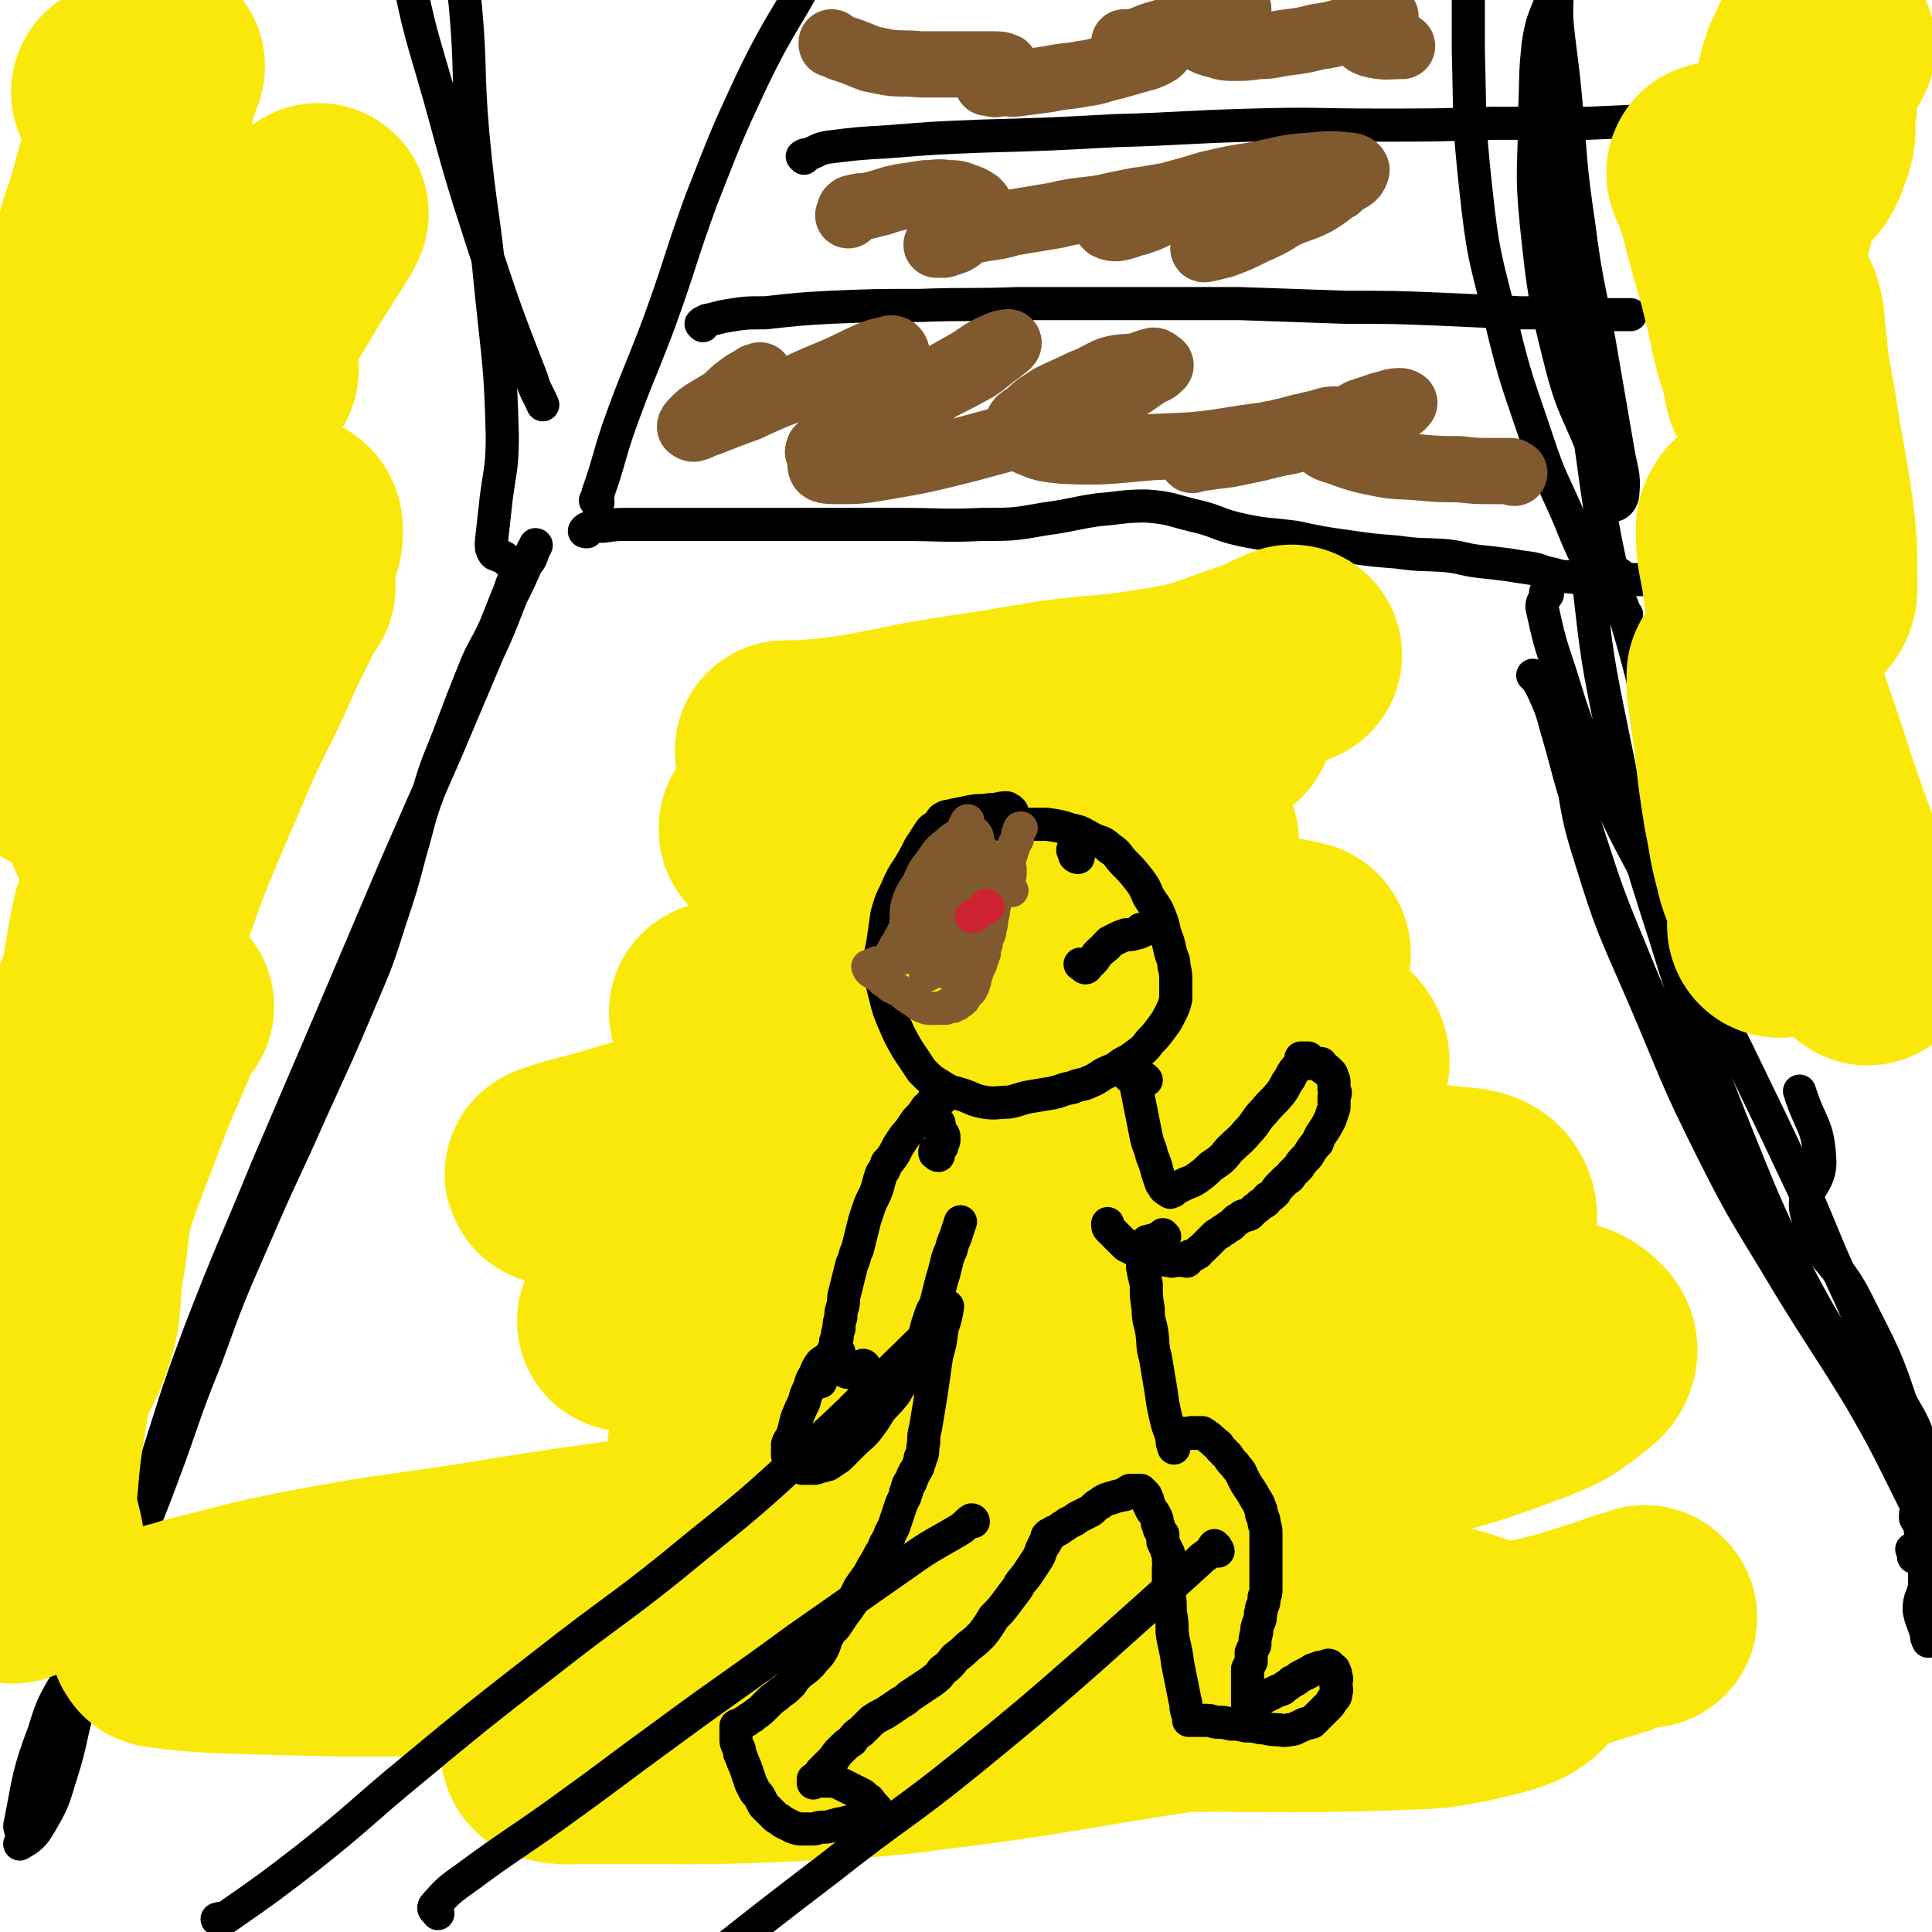
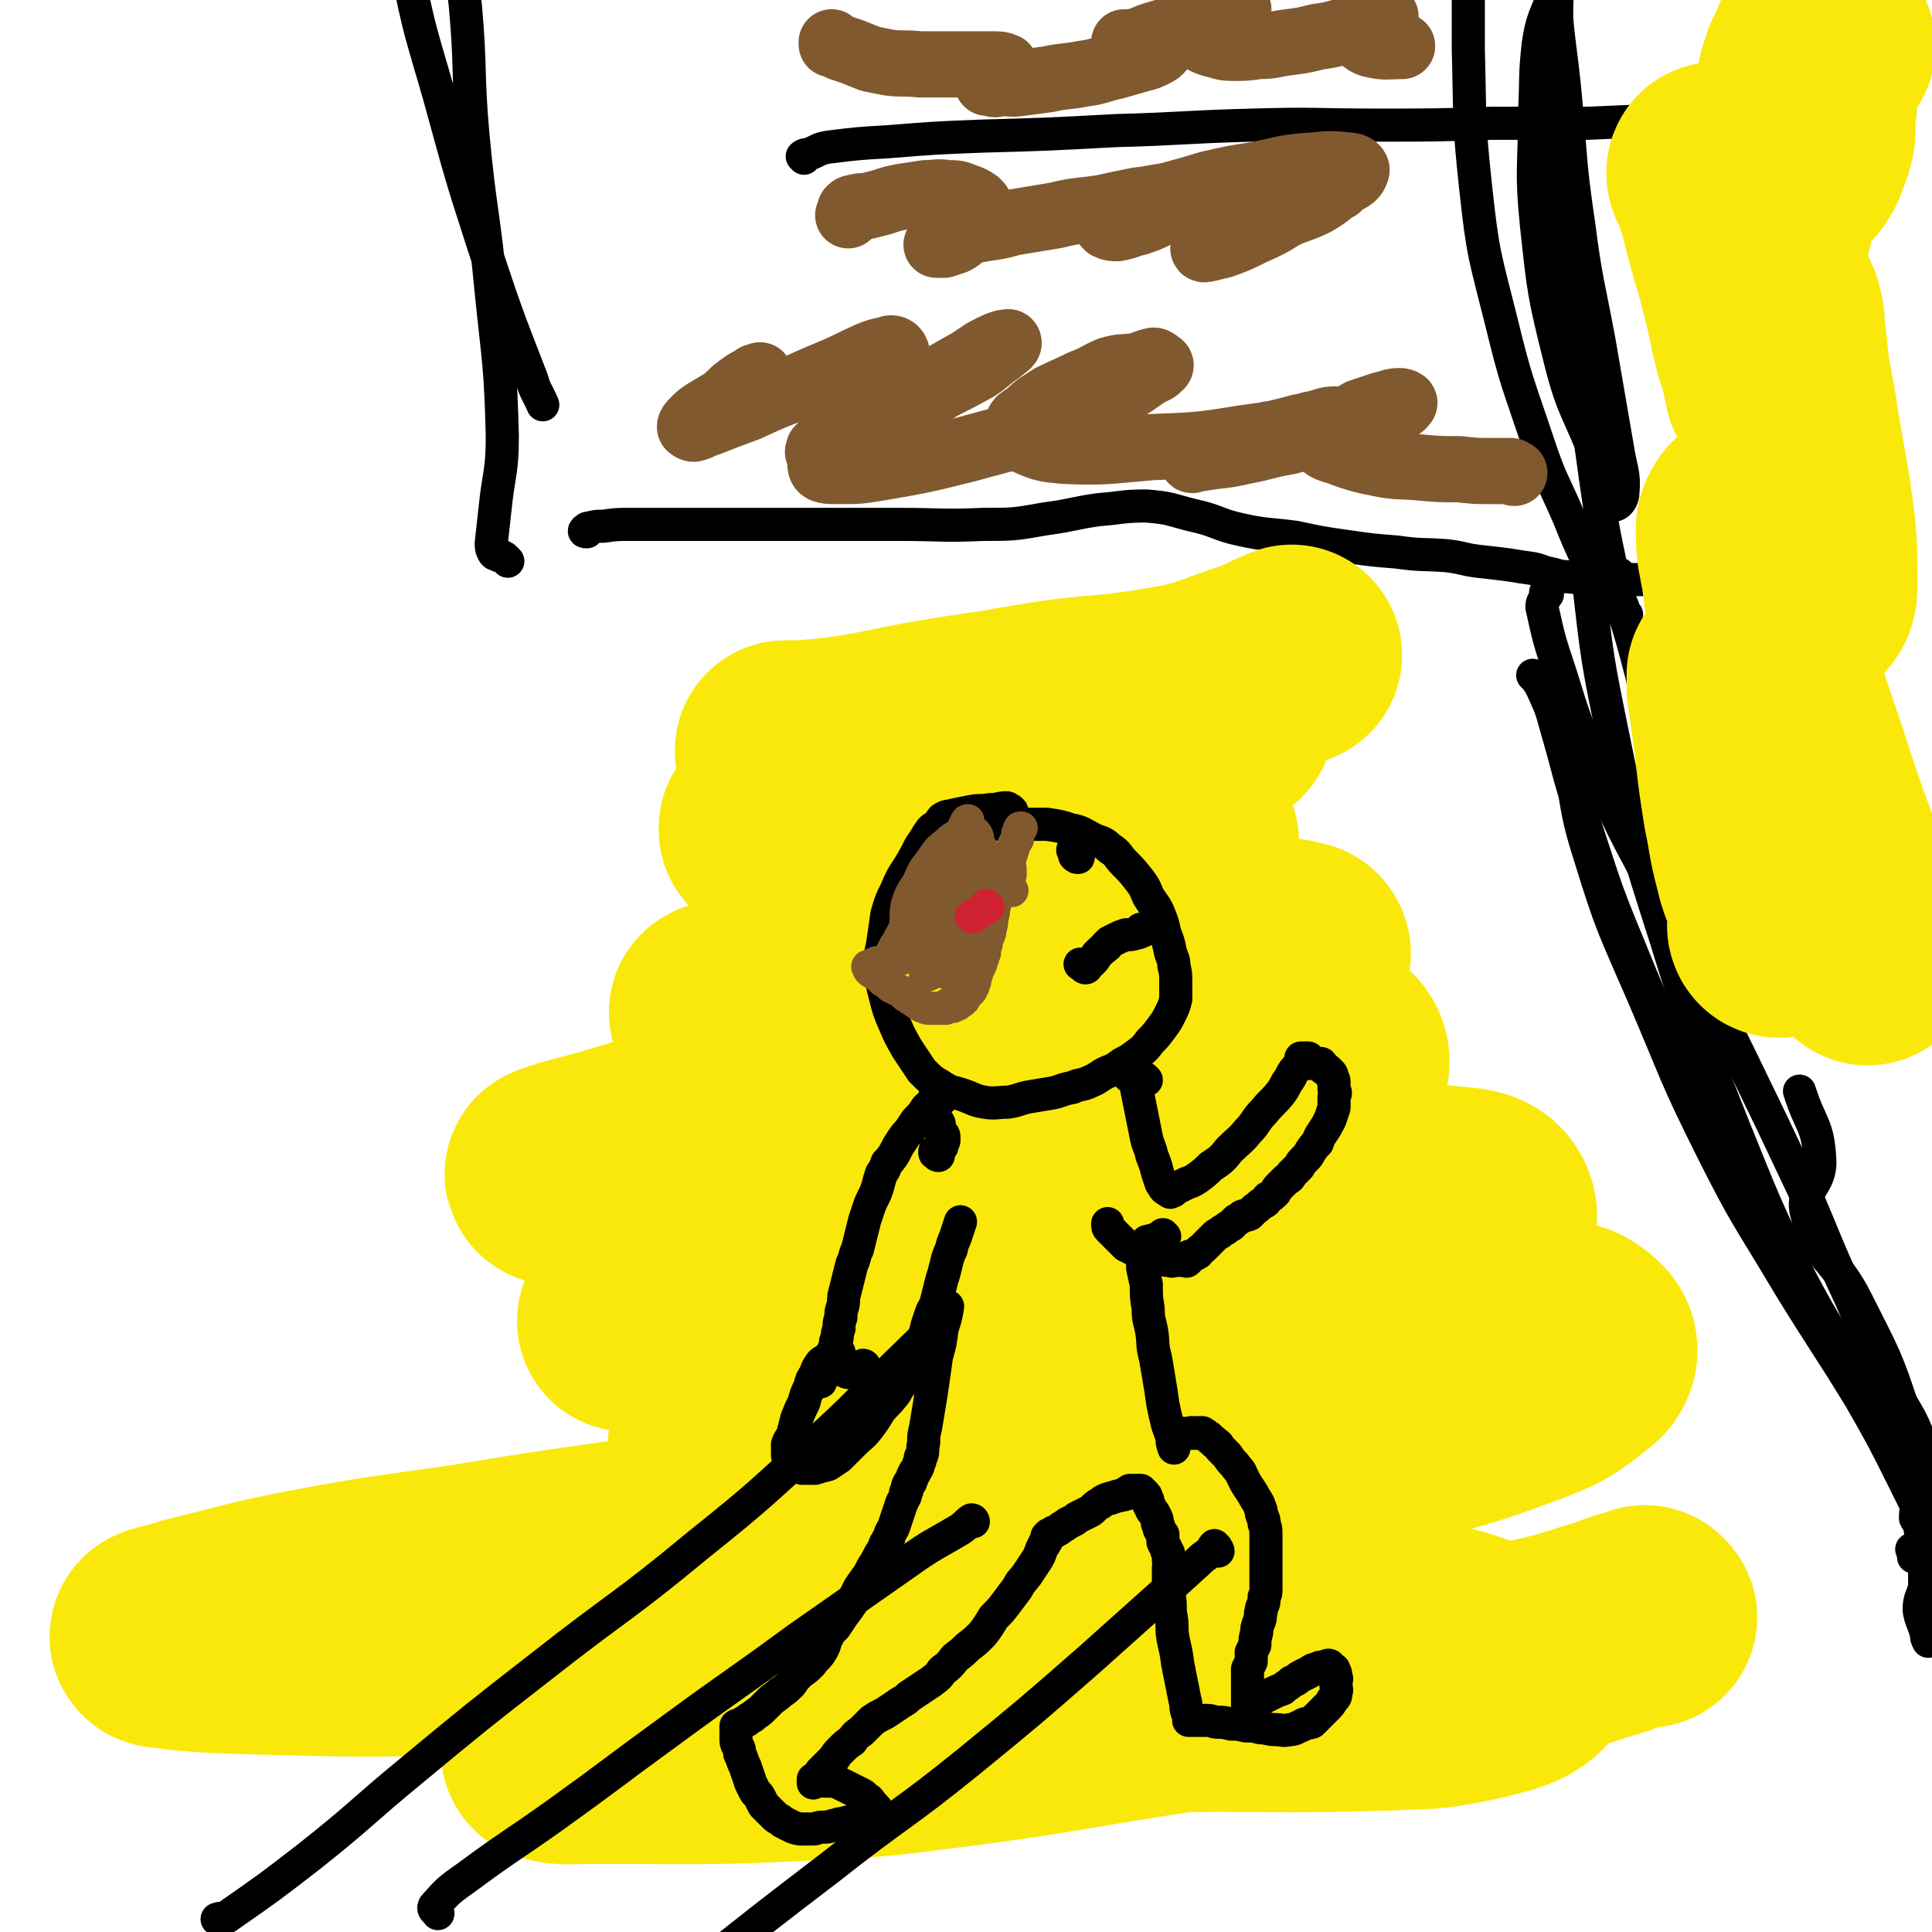
<svg xmlns="http://www.w3.org/2000/svg" viewBox="0 0 1050 1050" version="1.1">
  <g fill="none" stroke="#000000" stroke-width="18" stroke-linecap="round" stroke-linejoin="round">
-     <path d="M49,925c-1,0 -2,0 -1,-1 0,-1 1,0 2,-1 1,-3 1,-3 1,-6 3,-9 3,-9 5,-19 6,-21 5,-21 12,-42 9,-27 10,-26 20,-53 12,-32 11,-33 24,-65 12,-33 12,-33 26,-65 15,-35 16,-35 31,-69 14,-31 14,-30 27,-61 9,-21 9,-21 16,-43 6,-18 6,-18 11,-37 5,-17 4,-17 10,-33 5,-17 6,-17 12,-33 6,-16 6,-16 12,-31 5,-13 6,-12 12,-25 4,-10 4,-10 8,-20 2,-6 2,-6 5,-11 3,-4 3,-4 6,-8 1,-2 1,-2 2,-4 1,-1 1,-1 1,-2 1,0 0,1 0,1 0,1 -1,1 -1,1 -1,2 0,2 -1,4 -1,3 -2,3 -3,5 -4,9 -4,9 -8,17 -6,15 -6,16 -13,31 -11,26 -11,26 -22,52 -14,32 -14,32 -28,64 -17,40 -17,40 -34,80 -18,42 -18,42 -36,84 -18,44 -19,44 -36,88 -15,40 -14,40 -27,80 -11,32 -12,32 -22,64 -9,26 -8,26 -15,53 -7,22 -5,23 -12,45 -4,13 -4,14 -11,26 -4,7 -6,8 -11,11 -1,1 1,-2 1,-4 0,-4 -2,-4 -1,-7 5,-25 4,-26 13,-50 5,-17 7,-18 15,-32 0,-1 1,1 1,2 " />
    <path d="M841,323c0,0 0,-1 -1,-1 0,1 0,1 0,2 -1,3 -2,3 -2,6 4,18 4,18 10,36 8,26 8,26 19,51 18,42 20,41 40,81 19,39 20,38 39,77 17,35 17,35 34,71 13,30 12,30 26,60 9,21 10,21 19,41 11,23 15,22 21,46 3,14 -3,15 -3,30 0,11 2,11 3,22 0,8 0,8 0,17 -1,6 -3,6 -3,13 1,6 2,6 4,13 0,2 0,2 1,4 " />
    <path d="M899,392c0,0 0,0 -1,-1 0,0 0,1 0,0 -3,-12 -3,-12 -6,-25 -5,-19 -5,-19 -11,-38 -4,-14 -4,-14 -10,-28 -2,-4 -6,-9 -7,-7 -3,4 -2,10 -1,20 5,45 5,45 14,89 11,54 11,54 28,107 16,52 17,52 37,103 17,42 17,43 37,84 19,36 22,35 42,71 15,28 22,28 29,57 3,11 -5,14 -10,22 0,1 0,-2 -1,-4 " />
    <path d="M1048,833c0,0 -1,0 -1,-1 -1,-2 0,-2 -1,-4 -6,-13 -6,-13 -12,-25 -11,-22 -11,-22 -23,-43 -19,-31 -20,-31 -39,-62 -22,-37 -23,-36 -42,-74 -20,-40 -19,-41 -37,-83 -16,-37 -17,-37 -29,-76 -9,-28 -6,-29 -13,-57 -2,-11 -1,-12 -5,-23 -3,-7 -4,-8 -8,-14 -1,-2 -2,-1 -4,-3 0,0 -1,-1 -1,-1 1,0 1,1 2,2 2,3 2,3 3,5 5,11 5,11 8,22 7,24 6,24 14,48 12,36 11,36 26,72 17,42 18,42 38,83 21,44 21,45 45,87 19,33 19,32 40,63 15,22 19,20 31,43 5,10 1,11 2,23 0,5 -1,5 -1,10 1,2 3,4 4,3 0,-6 -1,-9 -2,-18 -4,-21 -2,-22 -8,-42 -10,-31 -11,-31 -26,-61 -12,-24 -21,-22 -27,-47 -4,-14 8,-15 7,-30 -1,-19 -5,-18 -11,-37 0,0 0,0 0,0 " />
    <path d="M276,305c0,0 -1,-1 -1,-1 -1,-1 -1,-1 -1,-1 -2,-1 -2,-1 -3,-1 -1,-1 -2,0 -3,-2 -1,-2 -1,-2 -1,-5 1,-9 1,-9 2,-18 2,-20 4,-20 4,-40 -1,-39 -2,-39 -6,-78 -4,-43 -6,-43 -10,-86 -3,-34 -1,-35 -4,-69 -3,-28 -3,-28 -7,-56 -2,-17 -3,-17 -6,-34 -2,-10 -3,-10 -5,-21 0,-5 1,-5 0,-10 -1,-3 0,-5 -2,-6 -3,-1 -5,0 -7,3 -5,6 -5,7 -7,15 -3,18 -4,19 -4,37 1,25 1,25 6,50 7,36 8,36 18,71 11,40 11,41 24,81 12,36 12,36 26,72 2,7 3,7 6,14 " />
    <path d="M884,334c0,0 0,0 -1,-1 -1,-1 -1,-1 -1,-3 -3,-7 -4,-7 -5,-15 -6,-28 -6,-28 -10,-56 -6,-43 -6,-43 -10,-86 -5,-48 -5,-48 -9,-97 -2,-31 -2,-31 -2,-63 0,-16 0,-16 3,-32 1,-7 2,-10 4,-14 1,-1 2,2 2,4 -1,4 -1,4 -3,9 -4,9 -5,8 -8,18 -5,13 -6,13 -8,26 -2,18 -1,18 -2,37 0,31 -2,31 1,61 4,37 4,38 13,74 7,28 10,27 20,54 4,12 3,17 8,24 2,2 6,-2 6,-6 1,-11 -1,-12 -3,-25 -5,-29 -5,-29 -10,-58 -6,-32 -7,-32 -11,-63 -5,-34 -4,-34 -7,-67 -3,-33 -5,-33 -6,-66 0,-23 2,-23 4,-46 1,-11 3,-11 4,-23 0,-2 0,-3 -2,-4 0,-1 -2,-2 -3,-1 -1,1 0,2 -1,4 " />
-     <path d="M325,273c-1,0 -1,0 -1,-1 -1,0 0,0 0,0 1,-2 1,-2 1,-4 6,-17 5,-17 11,-35 10,-28 11,-28 22,-57 12,-33 11,-34 23,-67 13,-33 13,-34 28,-66 15,-31 17,-30 33,-60 15,-30 15,-30 29,-60 1,-2 1,-2 2,-4 " />
    <path d="M881,313c0,0 0,0 -1,-1 0,0 0,0 -1,0 -1,-1 -1,0 -2,-1 -2,-1 -1,-1 -3,-1 -2,-1 -3,-1 -5,-1 -1,0 -1,0 -1,0 -1,0 -1,0 -2,0 0,0 0,0 -1,0 -1,-3 -1,-3 -3,-6 -5,-11 -5,-11 -9,-21 -9,-21 -10,-20 -17,-41 -11,-33 -12,-33 -20,-66 -9,-36 -10,-36 -14,-73 -4,-37 -3,-38 -4,-75 0,-34 0,-34 0,-67 0,-18 1,-20 1,-36 0,-1 0,1 0,2 " />
    <path d="M319,289c-1,0 -2,0 -1,-1 0,0 0,0 1,0 0,-1 0,-1 1,-1 4,-1 4,-1 8,-1 7,-1 7,-1 14,-1 9,0 9,0 18,0 10,0 10,0 20,0 12,0 12,0 24,0 19,0 19,0 38,0 24,0 24,0 47,0 23,0 23,1 45,0 17,0 17,0 34,-3 15,-2 15,-3 29,-5 13,-1 13,-2 26,-2 13,1 13,2 25,5 14,3 13,5 27,8 14,3 14,2 29,4 14,3 14,3 28,5 14,2 14,2 27,3 14,2 14,1 27,2 9,1 9,2 17,3 9,1 9,1 17,2 6,1 6,1 13,2 5,1 5,2 11,3 6,2 6,1 13,2 5,1 5,1 11,1 5,1 5,0 10,0 6,0 6,0 12,0 6,0 6,0 13,0 6,0 6,0 13,0 8,0 8,0 17,0 15,1 15,1 30,2 " />
-     <path d="M382,177c0,0 -1,-1 -1,-1 1,-1 1,-1 2,-1 1,-1 1,-1 2,-1 4,-1 4,-1 8,-2 12,-2 12,-2 23,-2 18,-2 18,-2 35,-3 25,-1 25,-1 49,-1 27,-1 27,0 53,-1 31,0 31,0 62,0 29,0 29,0 59,0 28,1 28,1 57,2 26,0 26,0 51,1 22,1 22,1 44,2 17,0 17,0 35,1 12,0 15,0 25,0 1,0 -2,0 -4,0 0,0 0,0 0,0 " />
    <path d="M437,86c0,0 -1,-1 -1,-1 1,-1 2,-1 3,-1 6,-2 5,-3 11,-4 16,-2 16,-2 33,-3 25,-2 25,-2 50,-3 36,-1 36,-1 73,-3 37,-1 37,-2 75,-3 34,-1 34,0 68,0 31,0 31,0 62,-1 26,0 26,0 52,0 23,-1 23,-1 46,-2 16,-1 16,-1 32,-2 " />
  </g>
  <g fill="none" stroke="#81592F" stroke-width="36" stroke-linecap="round" stroke-linejoin="round">
    <path d="M408,216c0,-1 -1,-1 -1,-1 1,-1 2,-1 3,-1 0,-1 0,-1 0,-2 0,0 0,0 0,-1 -1,0 0,0 0,-1 0,-1 0,-1 0,-1 0,-1 -1,-1 0,-1 0,-1 0,-1 1,-2 0,0 0,0 1,-1 1,-1 1,-1 1,-1 0,0 0,0 0,0 -2,1 -2,0 -4,2 -4,2 -4,2 -8,5 -4,3 -4,4 -8,7 -5,3 -5,3 -10,6 -3,2 -3,2 -6,5 -1,1 -2,2 -2,3 0,0 1,1 2,1 4,-1 4,-2 8,-3 10,-4 10,-4 21,-8 13,-6 13,-6 26,-11 11,-5 11,-5 23,-10 9,-4 8,-4 17,-8 5,-2 5,-2 10,-3 2,-1 4,-1 5,1 1,1 -1,2 -2,5 -3,4 -3,4 -6,8 -4,6 -4,6 -8,12 -5,6 -5,6 -10,12 -5,5 -5,5 -10,10 -3,3 -3,3 -6,6 0,1 -1,2 0,2 1,0 1,0 3,-1 5,-2 5,-2 10,-5 7,-4 7,-4 15,-8 9,-5 9,-5 19,-10 10,-6 10,-6 20,-12 10,-5 10,-5 19,-10 6,-4 6,-5 12,-9 2,-2 6,-4 5,-5 0,0 -3,0 -7,2 -9,4 -8,5 -17,10 -16,9 -16,9 -31,19 -13,8 -13,7 -25,16 -8,5 -8,6 -14,12 -5,4 -9,5 -8,8 0,3 4,3 9,3 12,0 12,0 24,-2 23,-4 23,-4 47,-10 25,-7 25,-6 50,-15 16,-5 15,-7 30,-15 10,-5 9,-5 18,-11 3,-2 4,-1 6,-4 1,0 1,-1 0,-1 -1,-1 -2,-2 -3,-2 -5,1 -5,2 -10,3 -7,1 -7,0 -14,2 -7,3 -7,4 -15,7 -8,4 -9,4 -17,8 -6,4 -7,4 -12,9 -4,3 -6,3 -6,7 -1,4 1,6 5,8 9,4 10,4 20,5 23,1 24,0 48,-2 26,-1 26,-1 51,-5 15,-2 15,-2 30,-6 7,-1 7,-1 15,-3 2,0 3,0 4,-1 0,0 -1,0 -1,0 -4,0 -5,1 -9,2 -5,1 -5,1 -11,3 -7,2 -7,2 -15,3 -8,3 -8,3 -17,5 -8,2 -8,2 -16,5 -4,1 -4,1 -7,3 -1,0 -3,1 -2,1 3,-1 5,-1 11,-2 9,-1 9,-1 18,-3 11,-2 11,-3 23,-5 11,-3 11,-3 23,-6 10,-2 10,-3 20,-6 8,-3 8,-2 15,-5 3,-2 4,-2 5,-4 1,0 -1,-1 -2,-1 -5,0 -5,1 -10,2 -6,2 -6,2 -12,4 -5,3 -5,3 -11,6 -4,2 -5,2 -8,5 -2,2 -3,4 -2,6 4,4 6,3 13,6 9,3 9,3 19,5 10,2 10,1 21,2 11,1 11,1 22,1 9,1 9,1 17,1 6,0 6,0 11,0 1,0 1,1 2,1 " />
    <path d="M727,102c0,0 -1,-1 -1,-1 0,0 0,-1 0,-1 0,0 -1,0 -1,0 -1,1 -1,1 -1,2 -1,0 -1,0 -3,1 -2,0 -2,0 -4,0 -4,1 -4,1 -8,2 -6,2 -6,2 -12,5 -7,4 -7,5 -14,9 -6,4 -7,4 -13,7 -5,3 -6,3 -11,6 -2,1 -4,2 -5,3 0,1 2,0 3,0 4,-1 4,-1 8,-2 8,-3 8,-3 16,-7 9,-4 9,-4 17,-9 9,-4 9,-3 17,-7 7,-4 7,-5 14,-10 4,-3 7,-3 8,-7 1,-1 -1,-3 -4,-3 -9,-1 -10,-1 -20,0 -15,1 -15,2 -30,5 -13,2 -13,2 -26,5 -10,3 -10,3 -21,6 -9,2 -9,1 -18,4 -6,2 -6,3 -11,6 -3,1 -5,1 -6,4 -1,1 0,2 1,3 2,1 3,1 5,1 6,-1 6,-2 11,-3 6,-2 6,-2 12,-5 5,-2 5,-2 9,-4 2,-1 4,-3 3,-3 -2,-2 -5,-2 -9,-2 -7,1 -7,1 -15,2 -10,2 -10,2 -19,4 -13,2 -13,1 -25,4 -12,2 -12,2 -24,4 -10,3 -10,2 -20,4 -8,2 -8,3 -15,5 -3,1 -3,1 -5,3 -1,0 -1,0 -1,0 2,0 2,0 4,0 3,-1 3,-1 6,-2 4,-2 3,-3 7,-5 3,-3 3,-2 5,-6 2,-2 2,-2 2,-5 0,-3 0,-3 -2,-5 -3,-2 -3,-2 -6,-3 -5,-2 -5,-2 -10,-2 -6,-1 -6,0 -12,0 -6,1 -7,1 -13,2 -5,1 -5,1 -11,3 -4,1 -4,1 -8,2 -3,0 -4,0 -7,1 -1,0 -1,0 -2,1 0,0 0,0 0,1 0,1 0,1 -1,2 " />
    <path d="M453,24c0,0 -1,0 -1,-1 0,0 0,0 0,1 1,0 1,0 1,0 2,1 2,1 4,2 3,1 3,1 6,2 5,2 5,2 10,4 5,1 5,1 10,2 8,1 8,0 17,1 7,0 7,0 15,0 7,0 7,0 14,0 6,0 6,0 11,0 3,0 4,0 6,1 1,0 0,1 -1,2 0,1 0,1 -2,2 -2,1 -2,1 -4,2 -1,1 -2,2 -2,3 -1,0 0,0 1,0 3,1 3,1 5,0 6,0 6,1 12,0 8,-1 8,-1 15,-2 9,-2 9,-1 19,-3 8,-1 8,-2 17,-4 7,-2 7,-2 14,-4 4,-1 4,-1 8,-3 2,-1 3,-2 3,-3 0,-1 -1,-1 -2,-2 -2,-1 -3,-1 -5,-1 -3,-1 -3,0 -6,0 -3,0 -3,0 -5,0 -1,0 -2,0 -2,0 1,0 2,0 3,0 7,-1 7,-2 13,-4 7,-2 7,-2 13,-4 7,-2 7,-2 14,-4 6,-2 6,-2 12,-4 3,-1 3,-2 6,-3 1,0 1,1 1,1 -1,2 -2,2 -4,3 -2,2 -2,2 -5,4 -3,1 -3,1 -6,3 -2,1 -3,1 -4,3 -1,1 -1,2 0,4 2,1 2,1 5,2 5,1 5,2 11,2 7,0 7,0 14,-1 8,0 8,-1 16,-2 8,-1 8,-1 16,-3 7,-1 7,-1 14,-3 5,-2 5,-2 11,-4 3,-1 3,-1 6,-2 2,-1 2,-1 4,-2 1,0 2,0 2,0 -1,0 -2,-1 -4,0 -2,1 -2,1 -4,3 -2,1 -2,1 -3,3 -1,2 -2,3 -2,5 1,2 2,3 5,4 8,2 9,1 17,1 " />
  </g>
  <g fill="none" stroke="#FAE80B" stroke-width="120" stroke-linecap="round" stroke-linejoin="round">
-     <path d="M89,547c0,0 -1,-1 -1,-1 -3,5 -3,6 -6,12 -8,20 -9,20 -17,41 -14,37 -15,37 -26,75 -12,46 -11,46 -19,93 -6,34 -3,34 -9,68 -1,9 -2,9 -4,18 0,1 0,2 0,2 1,-1 1,-3 3,-5 3,-4 6,-3 8,-7 1,-5 0,-6 -1,-11 -3,-13 -5,-13 -6,-26 -2,-18 -3,-19 1,-36 7,-23 14,-21 22,-44 6,-18 3,-18 6,-38 3,-17 2,-17 5,-35 2,-14 4,-14 5,-29 2,-16 1,-16 2,-32 2,-16 3,-16 6,-32 3,-21 1,-21 5,-42 3,-19 4,-19 9,-37 4,-18 3,-18 9,-36 5,-16 6,-15 11,-31 7,-16 6,-16 13,-32 5,-11 6,-11 12,-21 5,-8 5,-8 11,-15 5,-5 5,-4 10,-9 3,-4 3,-4 6,-7 3,-3 3,-3 6,-6 2,-2 2,-2 4,-5 0,0 1,0 1,0 0,0 0,0 -1,0 -4,7 -4,7 -7,14 -8,16 -8,16 -15,32 -11,23 -12,23 -22,47 -10,23 -10,23 -20,47 -8,20 -7,20 -15,40 -9,22 -10,22 -18,44 -7,22 -6,22 -11,44 -3,13 -4,12 -6,25 -1,3 -1,6 -1,6 1,0 2,-3 3,-6 5,-14 5,-13 9,-27 7,-26 6,-26 13,-52 6,-25 6,-25 14,-48 9,-26 10,-26 20,-51 11,-28 11,-28 23,-55 11,-25 12,-25 23,-50 7,-15 7,-15 13,-31 1,-4 2,-5 2,-9 0,-2 0,-4 -2,-4 -3,-1 -4,0 -7,1 -4,3 -4,4 -8,8 -8,9 -9,8 -15,18 -10,15 -10,16 -17,32 -9,19 -8,19 -15,39 -7,17 -8,17 -14,34 -4,11 -2,12 -7,22 -3,7 -4,9 -8,12 -1,1 -3,-1 -3,-3 0,-7 1,-8 3,-16 5,-18 7,-18 12,-36 9,-29 8,-29 16,-59 8,-31 7,-31 15,-62 5,-23 4,-23 12,-46 3,-11 4,-10 9,-20 2,-4 2,-4 5,-8 0,0 0,0 0,0 -2,3 -2,3 -4,6 -6,10 -6,10 -12,21 -11,23 -11,23 -22,46 -13,27 -13,26 -26,54 -11,25 -10,25 -21,51 -6,14 -6,14 -13,28 -1,4 -3,8 -4,8 0,0 0,-4 1,-7 7,-19 8,-19 16,-37 12,-31 10,-32 24,-62 12,-30 14,-29 28,-59 15,-32 13,-32 29,-63 11,-22 12,-21 24,-42 7,-11 7,-11 14,-22 2,-3 4,-7 4,-7 -2,2 -4,5 -8,10 -9,11 -9,11 -18,23 -19,24 -20,24 -39,49 -18,24 -18,24 -36,48 -14,19 -14,19 -28,37 -8,11 -6,15 -17,21 -11,6 -19,5 -26,2 -4,-2 2,-5 4,-10 4,-10 3,-10 8,-20 8,-19 10,-18 18,-37 9,-20 8,-20 17,-41 9,-22 8,-23 18,-45 7,-15 8,-15 16,-29 4,-7 4,-7 8,-13 0,0 0,-1 0,-1 -2,2 -2,3 -4,6 -4,6 -4,6 -8,12 -5,8 -5,9 -10,15 -4,5 -4,6 -9,8 -3,2 -6,3 -7,1 -1,-5 2,-7 4,-14 3,-12 3,-12 7,-23 5,-18 5,-18 10,-36 3,-13 2,-13 6,-27 1,-6 2,-6 3,-11 1,-3 2,-4 2,-5 0,0 -1,1 -2,2 -1,1 -1,1 -2,2 -2,1 -2,2 -3,4 -2,2 -2,2 -4,4 -2,2 -2,2 -4,3 -1,1 -1,0 -2,0 -1,-1 -1,-1 -1,-1 " />
    <path d="M967,504c0,0 -1,0 -1,-1 0,0 2,0 2,-1 0,-2 0,-2 -1,-5 -1,-5 -1,-5 -2,-10 -3,-9 -4,-9 -6,-18 -4,-15 -3,-15 -6,-29 -3,-19 -3,-19 -5,-38 -2,-14 -2,-14 -4,-28 0,-4 0,-8 0,-7 1,0 2,4 3,9 3,14 3,14 6,28 6,18 6,18 12,37 4,12 5,12 9,24 2,7 2,8 4,15 1,5 1,5 2,11 1,3 1,4 1,7 1,1 1,3 1,3 0,-1 0,-2 0,-4 0,-3 0,-3 -1,-6 0,-5 -1,-5 -1,-10 -2,-6 -2,-6 -3,-12 -1,-5 -1,-5 -1,-10 -1,-3 -1,-6 -1,-6 1,-1 2,1 3,3 3,5 3,5 6,10 4,8 3,8 7,16 5,9 5,9 10,17 5,7 5,8 9,15 2,2 3,3 5,5 0,0 0,-1 0,-2 -3,-10 -3,-10 -7,-20 -7,-18 -8,-18 -15,-36 -9,-25 -9,-25 -17,-50 -9,-26 -9,-26 -16,-52 -5,-23 -5,-24 -8,-47 -2,-12 -3,-12 -3,-24 0,-3 1,-3 2,-5 0,-1 1,0 1,0 1,1 0,1 0,2 0,1 0,1 0,2 1,2 1,2 2,4 2,5 2,5 5,9 3,4 3,4 6,9 4,5 4,5 9,10 3,3 5,7 6,6 3,-3 2,-7 2,-14 0,-16 0,-16 -2,-32 -4,-28 -5,-28 -9,-55 -4,-22 -4,-22 -7,-44 -1,-6 -1,-6 -1,-11 -1,-1 -1,-3 -1,-2 1,1 1,3 2,6 1,5 0,5 1,10 0,5 1,5 1,10 0,7 1,7 0,15 0,1 0,2 -1,2 -1,0 0,-2 -1,-3 -2,-10 -2,-10 -5,-19 -4,-15 -3,-15 -7,-30 -4,-17 -5,-17 -9,-33 -3,-10 -2,-10 -5,-20 -2,-5 -2,-6 -4,-11 0,0 -1,-1 -1,0 0,1 1,2 2,4 2,6 2,6 4,12 2,6 2,6 4,11 2,5 2,5 4,10 2,4 2,6 3,6 2,1 2,-2 4,-4 2,-5 2,-5 3,-9 2,-6 1,-7 2,-13 1,-6 1,-6 1,-12 1,-5 0,-5 0,-10 0,-3 0,-4 0,-7 0,0 1,0 2,0 1,1 1,1 2,3 2,2 1,3 4,4 1,2 2,2 4,1 1,0 2,0 3,-2 2,-3 2,-3 3,-7 2,-4 2,-4 3,-9 0,-5 0,-5 0,-11 1,-4 1,-4 1,-9 0,-3 1,-3 1,-6 0,-2 -1,-2 0,-4 0,-1 1,-1 1,-3 1,-1 0,-2 1,-3 1,-2 2,-2 3,-4 1,-2 0,-3 1,-5 1,-1 1,-1 3,-2 " />
    <path d="M895,879c0,0 0,0 -1,-1 0,0 0,1 0,1 0,0 -1,0 -1,0 -3,1 -3,1 -5,1 -8,2 -8,3 -15,5 -17,5 -17,6 -35,10 -22,5 -22,6 -45,9 -36,6 -37,6 -73,11 -46,6 -46,5 -92,12 -51,8 -51,9 -102,16 -41,5 -41,6 -83,8 -60,3 -60,2 -121,2 -11,0 -16,1 -22,-1 -2,-1 3,-4 7,-4 14,-3 14,-2 28,-3 31,-4 31,-4 61,-7 37,-3 37,-3 73,-6 41,-3 41,-4 82,-6 38,-2 38,-1 76,-1 63,-1 63,1 127,-1 21,-1 22,0 42,-4 18,-4 28,-6 34,-13 3,-4 -8,-6 -17,-9 -21,-7 -21,-8 -43,-12 -43,-7 -43,-6 -87,-9 -49,-3 -49,-3 -99,-1 -57,2 -57,6 -114,8 -113,6 -113,6 -227,10 -43,1 -43,1 -86,0 -34,-1 -48,-1 -69,-4 -5,-1 9,-3 17,-6 29,-7 29,-8 59,-14 47,-9 47,-8 94,-15 60,-10 60,-9 119,-18 64,-8 64,-8 128,-17 63,-9 63,-8 127,-19 56,-9 56,-8 112,-19 40,-9 41,-8 79,-22 19,-7 21,-8 36,-20 4,-3 5,-8 1,-11 -6,-6 -10,-6 -21,-6 -35,-2 -35,-1 -70,1 -44,2 -44,2 -88,7 -46,5 -46,4 -92,11 -75,12 -75,12 -150,27 -23,5 -26,4 -46,13 -3,1 -4,7 -1,8 16,2 20,0 40,-3 37,-5 37,-4 74,-13 40,-9 39,-10 79,-21 48,-14 48,-14 97,-28 40,-11 42,-6 80,-23 21,-9 21,-12 37,-28 7,-6 11,-11 8,-17 -3,-6 -10,-6 -22,-7 -32,-4 -33,-3 -66,-1 -46,2 -46,4 -91,10 -47,7 -47,7 -94,16 -80,15 -80,16 -159,34 -17,3 -28,8 -34,9 -3,1 8,-3 16,-7 29,-13 29,-14 58,-26 46,-18 46,-19 92,-34 46,-16 47,-14 93,-29 38,-12 38,-13 76,-25 25,-8 31,-5 50,-16 4,-3 1,-11 -5,-12 -23,-5 -26,-3 -53,0 -41,4 -40,8 -81,15 -47,9 -48,8 -95,17 -42,8 -42,10 -83,18 -33,6 -33,6 -65,12 -16,3 -16,3 -32,5 -5,1 -12,3 -10,2 5,-2 12,-4 24,-7 28,-8 28,-9 55,-16 42,-12 42,-13 84,-24 40,-10 41,-8 81,-17 37,-8 37,-6 73,-18 42,-14 43,-15 84,-33 3,-1 5,-5 3,-6 -11,-3 -15,-2 -30,-2 -29,-1 -29,0 -57,2 -33,2 -33,1 -65,5 -37,4 -37,4 -73,10 -29,5 -29,6 -57,11 -12,3 -12,3 -23,6 -5,1 -11,2 -10,1 1,-1 7,-2 15,-4 19,-7 19,-7 39,-13 32,-10 32,-9 64,-19 31,-9 32,-8 63,-18 23,-8 23,-8 46,-18 13,-6 14,-6 25,-14 3,-3 4,-6 2,-9 -5,-4 -8,-3 -15,-4 -22,-1 -23,-1 -45,-1 -28,0 -28,1 -56,2 -27,1 -27,1 -53,1 -22,1 -22,1 -43,0 -8,-1 -8,-1 -15,-2 0,0 0,-1 0,-1 10,-2 10,-1 20,-3 20,-3 20,-4 40,-7 30,-5 30,-5 60,-10 27,-5 27,-5 53,-11 22,-6 22,-5 44,-12 12,-4 12,-5 22,-11 5,-3 10,-5 8,-7 -3,-2 -8,-1 -16,-2 -18,-1 -19,-1 -37,-1 -25,1 -25,1 -50,3 -25,3 -25,3 -50,7 -24,4 -24,5 -48,9 -15,2 -15,2 -30,3 -4,0 -6,0 -7,0 -1,0 1,0 3,0 7,0 7,1 13,0 28,-3 28,-3 56,-8 32,-5 31,-7 63,-12 35,-6 35,-3 70,-9 24,-4 23,-5 46,-13 13,-4 12,-5 24,-10 " />
  </g>
  <g fill="none" stroke="#000000" stroke-width="18" stroke-linecap="round" stroke-linejoin="round">
    <path d="M550,441c0,0 0,0 -1,-1 0,0 0,0 0,0 -1,0 -1,-1 -2,-1 -4,0 -4,1 -9,1 -5,1 -5,0 -10,1 -5,1 -5,1 -10,2 -3,1 -3,0 -6,2 -1,1 -1,2 -2,3 -2,2 -2,1 -4,3 -3,4 -3,5 -6,9 -3,6 -3,6 -6,11 -4,6 -4,6 -7,13 -3,6 -3,6 -5,13 -1,7 -1,7 -2,14 -1,7 -2,7 -2,15 1,7 1,7 3,15 2,8 2,8 5,15 3,7 3,7 7,14 4,6 4,6 8,12 5,5 5,5 10,8 6,4 6,3 12,5 6,2 6,3 12,4 6,1 7,0 13,0 6,-1 6,-2 12,-3 6,-1 6,-1 12,-2 5,-1 5,-2 11,-3 4,-2 5,-1 9,-3 5,-2 5,-3 9,-5 5,-2 5,-2 9,-5 4,-2 4,-2 8,-5 4,-3 4,-3 7,-7 3,-3 3,-3 6,-7 3,-4 3,-4 5,-8 2,-4 2,-4 3,-8 0,-5 0,-5 0,-9 0,-5 0,-5 -1,-9 0,-4 -1,-4 -2,-8 -1,-5 -1,-5 -3,-10 -1,-5 -1,-5 -3,-10 -2,-5 -3,-5 -6,-10 -2,-5 -2,-5 -5,-9 -4,-5 -4,-5 -8,-9 -4,-4 -3,-5 -8,-8 -4,-4 -5,-3 -9,-5 -6,-3 -6,-4 -12,-5 -6,-2 -6,-2 -13,-3 -6,0 -6,0 -13,0 -7,-1 -7,-1 -15,0 -6,1 -7,0 -13,2 -3,2 -3,2 -6,5 0,0 0,0 -1,1 " />
    <path d="M510,628c0,0 -1,0 -1,-1 -1,0 -1,0 -1,-1 0,0 1,0 2,-1 1,-1 1,-1 2,-2 0,-1 0,-2 1,-3 0,-1 0,-1 0,-2 0,-1 0,-1 -1,-2 -1,-1 -1,-1 -1,-2 -1,-2 0,-3 -1,-4 0,0 -1,0 -1,0 -1,-1 -1,-1 -1,-1 -1,-1 -1,-1 -1,-1 0,-1 0,-1 0,-2 0,0 -1,0 -1,0 0,-1 1,-1 1,-2 0,0 0,0 0,-1 0,0 0,0 0,-1 1,-1 1,-1 1,-2 1,0 1,0 2,-1 0,-1 0,-1 1,-1 0,-1 0,-1 1,-1 0,-1 1,-1 1,-1 0,0 -1,0 -1,0 -1,0 -1,0 -2,0 -1,0 -1,0 -1,1 -2,1 -2,1 -3,3 -1,2 -2,1 -3,3 -2,3 -2,3 -5,6 -2,3 -2,3 -4,6 -2,2 -2,2 -4,5 -2,3 -2,3 -4,7 -2,3 -2,3 -4,5 -1,3 -1,3 -3,6 -1,3 -1,3 -2,7 -1,3 -1,3 -2,5 -2,4 -2,4 -3,7 -1,3 -1,3 -2,6 -1,4 -1,4 -2,8 -1,4 -1,4 -2,8 -2,4 -1,4 -3,8 -1,4 -1,4 -2,8 -1,4 -1,4 -2,8 -1,3 0,3 -1,7 -1,3 -1,3 -1,6 -1,3 -1,3 -1,6 -1,3 -1,3 -1,5 -1,2 -1,2 -1,4 -1,3 -1,3 -2,5 -1,2 -1,2 -2,4 -1,2 -1,2 -2,4 -1,2 -1,2 -1,3 -1,1 -1,1 -1,3 0,0 0,1 0,1 0,-1 0,-1 0,-2 0,-1 1,-1 1,-1 " />
    <path d="M623,587c0,0 -1,-1 -1,-1 0,0 0,0 0,0 -1,0 -1,0 -3,-1 -1,0 -1,0 -3,0 -1,0 -2,0 -2,0 -1,0 0,0 0,0 1,0 1,0 2,0 0,0 0,0 1,0 0,2 0,2 0,3 1,5 1,5 2,10 1,5 1,5 2,10 1,5 1,5 2,10 1,5 2,5 3,10 2,5 2,5 3,9 1,3 1,3 2,6 1,1 1,2 2,3 1,1 2,1 3,2 0,0 0,-1 1,-1 0,0 0,1 1,0 0,0 0,-1 1,-1 1,-1 1,-1 2,-1 2,-1 2,-1 4,-2 3,-1 3,-1 6,-3 4,-3 4,-3 7,-6 6,-4 6,-4 10,-9 5,-5 6,-5 10,-10 5,-5 4,-6 9,-11 4,-5 5,-5 9,-10 3,-4 2,-4 5,-8 2,-4 2,-4 5,-7 1,-2 1,-2 3,-3 1,0 2,-1 2,-1 0,0 -1,0 -2,0 -1,0 -1,0 -1,0 -1,0 -1,0 -1,0 0,0 0,1 0,1 1,1 0,1 0,2 1,0 1,0 2,0 0,0 0,0 1,0 1,0 1,0 2,0 1,0 1,0 3,0 0,0 0,0 1,0 1,0 1,0 1,0 1,0 1,0 1,0 1,1 0,1 1,2 0,0 0,1 1,1 1,0 1,0 2,1 0,0 0,0 1,1 1,1 1,1 1,3 1,1 1,1 1,2 0,2 0,2 0,4 1,2 1,2 0,4 0,3 0,3 0,6 -1,3 -1,3 -2,6 -2,4 -2,4 -4,7 -2,3 -2,3 -3,6 -2,2 -2,2 -4,5 -1,2 -1,2 -3,4 -2,2 -2,2 -3,4 -2,2 -2,2 -4,4 -1,2 -1,2 -3,3 -2,2 -2,2 -3,3 -2,2 -2,2 -3,4 -2,2 -2,2 -4,3 -1,2 -1,2 -3,3 -2,1 -2,2 -4,3 -1,1 -1,1 -3,3 -2,1 -2,0 -4,1 -1,1 -1,1 -3,2 -2,2 -2,2 -3,3 -2,1 -2,1 -3,2 -2,1 -2,1 -3,2 -2,1 -2,1 -3,2 -1,1 -1,1 -2,2 -1,1 -1,1 -2,2 -1,1 -1,1 -2,2 -2,2 -2,1 -3,3 -1,0 -1,1 -2,1 -1,1 -2,0 -3,1 0,1 0,1 -1,2 0,0 1,0 0,0 0,1 0,0 -1,0 0,0 0,0 -1,0 -1,0 -1,0 -2,0 -1,0 -1,0 -2,0 -2,0 -2,1 -3,0 -3,0 -3,0 -5,-1 -3,-1 -3,0 -5,-1 -3,-1 -3,-1 -6,-2 -2,-1 -2,-1 -4,-2 -2,-1 -2,-1 -4,-2 -1,-1 -1,-1 -2,-2 -1,-1 -1,-1 -3,-3 -1,-1 -1,-1 -2,-2 -1,-1 -1,-1 -2,-2 -1,-1 -1,-1 -1,-3 " />
    <path d="M470,743c0,0 0,-1 -1,-1 0,0 0,1 -1,2 -1,1 -1,0 -2,1 -2,1 -2,1 -4,1 -1,0 -2,0 -3,-1 -1,0 -1,0 -2,-1 -1,-1 0,-1 -1,-2 0,-1 0,-1 0,-1 0,-1 0,-1 0,-2 0,0 0,0 0,0 0,-1 0,-1 0,-2 0,0 0,0 0,-1 0,0 0,0 0,-1 0,0 0,0 0,0 0,0 -1,0 -1,0 -1,0 -1,0 -1,0 -1,0 -1,1 -2,1 -1,1 -1,1 -2,2 -2,2 -2,1 -4,3 -2,3 -2,3 -3,6 -2,3 -2,3 -3,7 -2,4 -2,4 -3,8 -2,4 -2,4 -4,9 -1,4 -1,4 -2,8 -1,3 -2,3 -3,6 0,3 0,3 0,6 1,2 1,3 2,4 3,2 3,2 6,3 3,0 4,0 7,0 3,-1 3,-1 7,-2 3,-2 3,-2 6,-4 4,-4 4,-4 8,-8 4,-4 4,-3 8,-8 3,-4 3,-4 6,-9 3,-4 4,-4 7,-8 3,-3 2,-4 5,-7 2,-4 2,-4 4,-7 2,-3 2,-3 3,-6 2,-3 2,-3 3,-6 1,-3 1,-3 2,-6 1,-3 1,-3 2,-7 1,-3 1,-3 2,-6 1,-3 2,-3 3,-7 1,-4 1,-4 2,-8 1,-4 1,-4 2,-7 1,-4 1,-4 2,-8 1,-3 1,-3 2,-5 1,-5 2,-5 3,-9 1,-3 1,-3 2,-6 " />
    <path d="M633,672c0,0 -1,-1 -1,-1 0,0 0,1 0,1 -2,1 -2,1 -3,1 -2,1 -2,1 -3,1 -2,1 -2,0 -3,1 -1,1 -1,1 -1,1 -1,1 -1,1 -1,2 0,1 0,1 0,3 0,4 0,4 0,8 1,5 1,5 2,9 0,7 0,7 1,13 0,7 1,7 2,13 1,7 0,7 2,14 1,6 1,6 2,12 1,6 1,6 2,13 1,5 1,5 2,9 1,5 2,5 3,10 0,2 0,2 1,5 " />
    <path d="M641,780c0,-1 -1,-1 -1,-1 0,-1 1,0 2,0 0,0 0,1 0,1 0,0 0,0 0,0 0,0 0,0 0,0 -1,0 -1,0 -1,0 0,0 0,0 0,0 0,0 0,0 0,0 0,0 0,1 1,0 0,0 0,0 1,-1 1,0 1,0 2,0 1,0 1,0 2,0 1,-1 1,0 2,0 1,0 1,-1 2,0 2,0 2,-1 3,0 2,1 1,1 3,2 1,2 2,1 3,3 2,1 2,1 3,3 2,2 2,2 4,4 2,3 2,3 4,5 2,3 3,3 4,6 2,4 2,4 4,7 2,3 2,3 3,5 2,3 2,3 3,6 1,2 0,2 1,4 1,2 1,2 1,4 1,3 1,3 1,5 0,2 0,2 0,4 0,2 0,2 0,4 0,1 0,1 0,3 0,2 0,2 0,3 0,2 0,2 0,4 0,2 0,2 0,4 0,3 0,3 0,5 0,2 0,2 0,4 0,2 0,2 -1,4 0,3 0,3 -1,5 -1,2 0,2 -1,4 0,3 0,3 -1,5 -1,3 -1,3 -1,5 -1,4 -1,4 -1,7 -1,2 -1,2 -2,4 0,3 0,3 0,5 -1,2 -1,2 -2,4 0,2 0,2 0,3 0,1 0,1 0,2 0,1 0,1 0,2 0,1 0,1 0,3 0,1 0,1 0,2 0,1 0,1 0,2 0,1 0,1 0,2 0,1 0,1 0,1 0,1 0,1 0,1 0,1 0,1 0,2 0,0 0,0 0,0 1,0 1,0 1,-1 1,0 1,0 1,0 1,-1 1,-1 1,-1 2,-1 2,-1 3,-2 2,0 2,0 4,-1 2,-1 2,-1 4,-2 2,-1 2,-1 5,-2 2,-2 3,-2 5,-4 3,-1 3,-2 5,-3 2,-1 2,-1 4,-2 2,-1 2,-2 5,-2 1,-1 1,-1 3,-1 1,0 2,-1 3,-1 1,0 1,1 2,2 1,0 1,0 1,1 1,1 1,2 1,3 1,2 0,2 0,4 0,3 1,3 0,5 0,2 0,2 -2,4 -1,2 -1,2 -3,4 -2,2 -2,2 -4,4 -2,2 -2,2 -4,4 -3,1 -3,0 -6,2 -3,1 -3,2 -6,2 -4,1 -4,0 -8,0 -4,0 -4,-1 -8,-1 -4,-1 -4,-1 -8,-1 -4,-1 -4,-1 -8,-1 -4,-1 -4,-1 -7,-1 -3,0 -3,-1 -6,-1 -2,0 -2,0 -4,0 -1,0 -1,0 -2,0 -1,0 -1,0 -3,0 0,0 0,0 0,0 -1,0 -1,0 -1,0 0,0 1,-1 1,-1 0,-1 -1,-1 -1,-2 0,-1 -1,-1 -1,-2 -1,-3 0,-3 -1,-6 -1,-5 -1,-5 -2,-10 -1,-5 -1,-5 -2,-10 -1,-9 -2,-9 -3,-17 0,-5 0,-6 -1,-11 0,-6 0,-6 -1,-11 0,-4 0,-4 0,-7 0,-3 0,-3 0,-6 0,-2 1,-2 0,-4 0,-2 0,-2 0,-4 -1,-1 -1,-1 -1,-2 -1,-2 -1,-2 -2,-4 0,-2 0,-2 0,-4 -1,-1 -1,-1 -2,-3 0,-1 0,-1 -1,-3 0,-2 0,-2 -1,-4 -1,-2 -1,-2 -2,-3 -1,-2 -1,-2 -2,-4 0,-1 0,-2 -1,-3 0,-1 0,-1 -1,-2 0,0 0,0 -1,-1 0,0 0,0 -1,-1 -1,0 -1,0 -2,0 -1,0 -1,0 -2,0 -1,0 -1,0 -2,0 -2,1 -1,1 -2,2 -2,1 -2,0 -4,1 -2,0 -2,1 -4,1 -1,1 -1,0 -3,1 -2,1 -2,1 -3,2 -2,1 -2,1 -4,3 -1,1 -1,1 -3,2 -2,1 -2,1 -4,2 -2,1 -2,1 -3,2 -2,1 -2,1 -4,2 -1,1 -1,1 -3,2 -1,1 -1,1 -3,2 -1,1 -1,0 -2,1 -1,1 -1,1 -2,1 0,1 0,1 -1,1 0,1 0,1 0,2 0,0 0,0 0,0 0,0 0,0 -1,1 0,1 0,1 -1,2 -1,2 -1,2 -2,5 -1,2 -1,2 -3,5 -2,3 -2,3 -4,6 -3,4 -3,3 -5,7 -3,4 -3,4 -6,8 -3,4 -3,4 -7,8 -3,5 -3,5 -6,9 -4,4 -4,4 -8,7 -3,3 -3,3 -7,6 -3,4 -3,4 -7,7 -2,3 -2,3 -6,6 -3,2 -3,2 -6,4 -3,2 -3,2 -6,4 -3,3 -3,2 -7,5 -3,2 -3,2 -6,4 -4,2 -4,2 -7,4 -3,3 -3,3 -6,6 -3,2 -3,2 -5,5 -3,2 -3,2 -6,5 -2,2 -2,2 -4,5 -2,2 -2,2 -4,4 -1,1 -1,1 -3,3 -1,2 -1,2 -2,3 -1,1 -1,1 -2,2 0,1 0,1 0,1 0,0 0,0 0,-1 0,0 0,-1 0,-1 0,0 0,0 0,1 0,0 0,0 0,0 2,0 2,0 3,0 1,0 1,-1 3,0 2,0 2,0 3,0 2,0 2,0 5,1 2,1 2,1 4,2 2,1 2,1 4,2 2,1 2,1 4,2 2,1 2,2 4,3 1,1 1,1 2,3 1,1 1,0 2,2 1,0 0,1 1,1 0,1 0,1 0,1 0,1 0,1 0,2 -1,0 -2,0 -3,1 -2,0 -2,0 -5,1 -3,0 -3,1 -5,1 -3,0 -3,0 -6,1 -3,0 -3,1 -5,1 -3,1 -3,1 -6,1 -3,0 -3,1 -5,1 -3,0 -3,0 -6,0 -2,0 -2,0 -5,-1 -2,-1 -2,-1 -4,-2 -2,-1 -2,-1 -3,-2 -2,-1 -2,-1 -4,-3 -1,-1 -1,-1 -2,-2 -2,-2 -2,-2 -3,-3 -1,-2 -1,-2 -2,-4 -1,-2 -2,-2 -3,-4 -1,-2 -1,-2 -2,-4 -1,-3 -1,-3 -2,-6 -1,-3 -1,-3 -2,-5 -1,-3 -1,-3 -2,-5 0,-2 0,-2 -1,-4 -1,-2 -1,-2 -1,-4 0,-1 0,-1 0,-2 0,-1 0,-1 0,-3 0,0 0,0 0,0 0,-1 0,-1 0,-2 1,-1 2,0 3,-1 1,-1 1,-1 3,-2 1,-1 1,-1 3,-2 2,-2 3,-2 5,-4 2,-2 2,-2 4,-4 3,-3 3,-2 6,-5 3,-2 3,-2 6,-5 2,-3 2,-3 5,-6 3,-2 3,-2 6,-5 2,-3 3,-3 5,-6 2,-3 2,-4 3,-7 2,-4 2,-4 5,-7 2,-3 2,-3 4,-6 3,-4 3,-4 5,-7 2,-4 2,-4 4,-8 2,-3 2,-3 5,-7 2,-4 2,-4 4,-7 2,-4 2,-4 4,-7 1,-3 1,-3 3,-6 1,-4 2,-4 3,-7 1,-3 1,-3 2,-6 1,-3 1,-3 2,-6 1,-2 1,-2 2,-4 0,-2 0,-2 1,-3 0,-2 0,-2 1,-4 1,-1 1,0 1,-1 1,-2 1,-2 1,-3 1,-1 1,-1 1,-2 1,-1 1,-1 2,-3 0,-1 0,-1 1,-3 0,-2 0,-2 1,-3 1,-3 0,-3 1,-7 0,-4 0,-4 1,-8 1,-6 1,-6 2,-12 1,-6 1,-6 2,-13 1,-7 1,-7 2,-14 2,-7 2,-7 3,-15 2,-6 2,-6 3,-12 " />
    <path d="M503,729c0,0 -1,0 -1,-1 0,0 1,0 2,0 1,-1 1,-1 2,-1 1,-1 1,-2 2,-3 0,0 -1,0 -2,0 -6,5 -6,5 -12,11 -24,23 -23,24 -47,46 -33,30 -33,31 -68,59 -41,34 -42,32 -84,65 -36,28 -36,28 -71,57 -28,23 -27,24 -56,47 -22,17 -22,17 -45,33 -2,1 -2,0 -5,1 0,0 0,0 0,0 " />
    <path d="M529,827c0,0 0,-1 -1,-1 -3,2 -3,3 -6,5 -15,9 -15,8 -29,18 -30,21 -30,21 -60,42 -34,25 -34,24 -68,49 -33,24 -32,24 -64,47 -24,17 -24,16 -47,33 -10,7 -11,8 -18,16 -1,2 1,2 2,4 " />
    <path d="M662,843c0,0 0,-1 -1,-1 0,0 0,0 0,-1 -1,0 -1,-1 -1,-1 -1,1 -1,2 -2,3 -3,3 -3,2 -6,5 -11,10 -11,10 -22,20 -19,17 -19,17 -38,34 -32,28 -32,28 -65,55 -37,30 -38,28 -76,58 -34,26 -34,26 -68,53 -20,16 -20,16 -40,33 " />
    <path d="M621,506c0,0 -1,-1 -1,-1 0,0 0,1 0,1 -1,1 -1,1 -2,1 -3,1 -3,1 -6,1 -3,1 -3,1 -5,2 -2,1 -2,1 -4,2 0,0 0,0 -1,1 0,1 0,1 -1,1 -1,2 -1,1 -3,3 -1,1 -1,1 -2,2 -1,2 -1,2 -3,4 -2,1 -2,3 -3,3 -1,0 -1,-1 -3,-2 " />
    <path d="M584,463c0,0 -1,-1 -1,-1 0,0 0,0 1,1 0,0 0,0 0,1 1,0 0,1 0,1 1,1 1,1 2,1 0,0 -1,0 -1,-1 " />
  </g>
  <g fill="none" stroke="#81592F" stroke-width="18" stroke-linecap="round" stroke-linejoin="round">
    <path d="M478,525c-1,-1 -1,-1 -1,-1 -1,-1 -1,-1 -1,0 -2,0 -2,0 -3,1 -1,0 -2,0 -1,1 0,1 1,2 3,3 3,2 3,2 5,4 2,1 2,1 4,3 2,1 2,1 4,2 2,1 2,1 4,3 2,1 2,1 3,2 2,1 2,1 3,2 2,1 2,2 4,2 1,1 2,1 3,1 1,0 1,0 2,0 1,0 1,0 2,0 1,0 1,0 2,0 1,-1 1,0 2,0 0,-1 0,0 1,0 0,-1 0,-1 1,-2 0,0 0,1 1,1 1,0 1,0 2,0 1,-1 1,-1 2,-1 1,0 0,-1 1,-1 1,-1 1,0 2,-1 0,-1 0,-1 1,-1 0,-1 0,-1 1,-2 0,0 0,0 1,-1 0,-1 0,-1 1,-1 1,-1 1,-1 1,-2 1,-1 1,-1 1,-2 1,-2 1,-2 1,-4 1,-2 1,-2 1,-3 1,-2 1,-2 2,-4 0,-1 0,-1 1,-3 0,-2 0,-2 1,-3 0,-2 0,-2 1,-5 0,-2 0,-2 1,-4 1,-2 1,-2 1,-4 1,-3 1,-3 1,-6 1,-3 1,-3 1,-6 1,-2 1,-2 1,-5 1,-3 2,-3 2,-6 1,-2 1,-2 2,-5 1,-3 1,-3 2,-6 1,-3 1,-2 2,-5 1,-3 1,-3 2,-6 0,-2 1,-2 2,-4 0,-1 0,-1 0,-2 0,-2 1,-2 1,-3 0,-1 0,-1 1,-1 " />
    <path d="M550,484c0,0 0,0 -1,-1 0,0 0,0 -1,-1 0,-1 -1,-1 -1,-2 0,-1 1,-1 1,-2 0,-1 1,-1 1,-3 0,-1 0,-1 0,-3 0,0 -1,0 -1,0 -1,-1 -1,-1 -1,-2 -2,0 -3,1 -5,1 -2,0 -2,-1 -4,0 -2,1 -2,1 -4,3 -3,2 -3,2 -6,5 -3,3 -3,3 -5,7 -3,3 -3,3 -6,7 -2,4 -3,3 -5,7 -2,4 -2,4 -3,8 -2,4 -2,4 -3,8 0,3 1,3 2,6 1,2 0,3 2,5 2,1 2,0 4,-1 3,0 3,0 5,-2 3,-1 2,-2 5,-4 3,-2 3,-2 5,-5 3,-4 3,-4 5,-8 2,-4 2,-3 4,-7 2,-5 2,-6 3,-11 1,-4 1,-4 2,-9 0,-3 0,-3 0,-7 0,-2 1,-3 -1,-5 -1,-1 -2,-1 -4,-1 -2,-1 -3,-1 -5,-1 -4,2 -4,2 -8,5 -5,4 -5,4 -9,8 -6,5 -6,5 -11,11 -5,5 -5,5 -10,11 -4,5 -4,5 -7,11 -2,3 -2,3 -4,7 -1,1 -2,2 -1,3 0,1 2,0 3,0 4,-1 4,-1 7,-2 5,-3 5,-3 9,-7 5,-4 5,-5 9,-10 5,-5 5,-5 8,-11 4,-5 4,-5 7,-10 2,-5 2,-6 4,-11 2,-3 1,-3 3,-6 1,-1 1,-2 2,-2 0,0 -1,0 -1,0 -1,4 -1,4 -2,8 -2,6 -2,6 -3,11 -2,7 -2,7 -4,13 -1,7 -1,7 -3,14 -1,5 -1,5 -3,10 -1,3 -2,3 -3,6 -1,2 -1,3 -1,4 0,0 1,-1 1,-2 1,-2 1,-2 2,-4 2,-5 2,-5 4,-10 2,-6 2,-6 4,-12 2,-7 3,-7 4,-14 2,-7 3,-7 3,-15 0,-6 0,-6 -1,-13 -1,-3 0,-5 -3,-7 -2,-1 -3,0 -6,1 -4,2 -5,2 -8,5 -5,4 -5,4 -9,10 -4,5 -4,5 -7,12 -4,6 -4,6 -6,12 -1,6 0,6 -1,12 0,5 -1,5 -1,9 0,2 0,3 2,4 1,0 2,0 4,-1 3,-2 3,-3 5,-5 3,-4 3,-4 5,-8 4,-5 4,-5 6,-10 3,-6 3,-7 5,-13 2,-6 2,-6 4,-12 1,-5 1,-5 2,-11 1,-4 1,-4 2,-8 0,-1 0,-2 0,-3 -1,0 -1,2 -2,3 -1,3 -1,3 -2,6 -2,4 -3,4 -5,8 -2,4 -2,4 -4,9 -2,3 -2,3 -3,7 -1,4 -1,4 -1,8 -1,2 -1,3 0,5 0,1 1,0 2,0 3,-1 3,-1 5,-2 2,-2 2,-2 4,-5 2,-2 3,-1 5,-4 2,-2 2,-2 4,-4 1,-2 1,-2 2,-4 0,0 -1,0 -1,0 -2,0 -2,0 -3,1 -2,2 -2,2 -4,4 -2,4 -1,4 -3,7 -2,3 -2,3 -4,6 -2,2 -2,2 -3,5 -2,3 -2,3 -4,6 -1,2 -1,2 -2,5 -1,1 -1,1 -2,2 0,1 0,1 0,2 0,0 0,0 0,1 0,2 0,2 0,4 0,2 0,2 0,4 0,2 -1,2 -2,5 0,2 0,2 0,4 0,0 0,1 0,1 1,0 1,0 1,0 2,-1 2,-1 3,-2 1,-2 2,-2 3,-4 2,-3 2,-3 3,-7 2,-4 1,-4 3,-8 1,-4 1,-4 2,-8 1,-3 2,-3 1,-6 0,-2 -1,-3 -2,-4 -2,0 -2,1 -4,2 -1,1 -2,1 -3,2 -1,2 -1,2 -2,5 0,1 0,1 0,2 " />
  </g>
  <g fill="none" stroke="#CF2233" stroke-width="18" stroke-linecap="round" stroke-linejoin="round">
    <path d="M537,493c0,0 -1,-1 -1,-1 -1,1 -1,1 -2,2 0,1 0,1 -1,1 -1,1 -1,1 -3,2 0,0 0,0 -1,1 0,0 -1,0 -1,0 0,0 0,0 1,0 " />
  </g>
</svg>